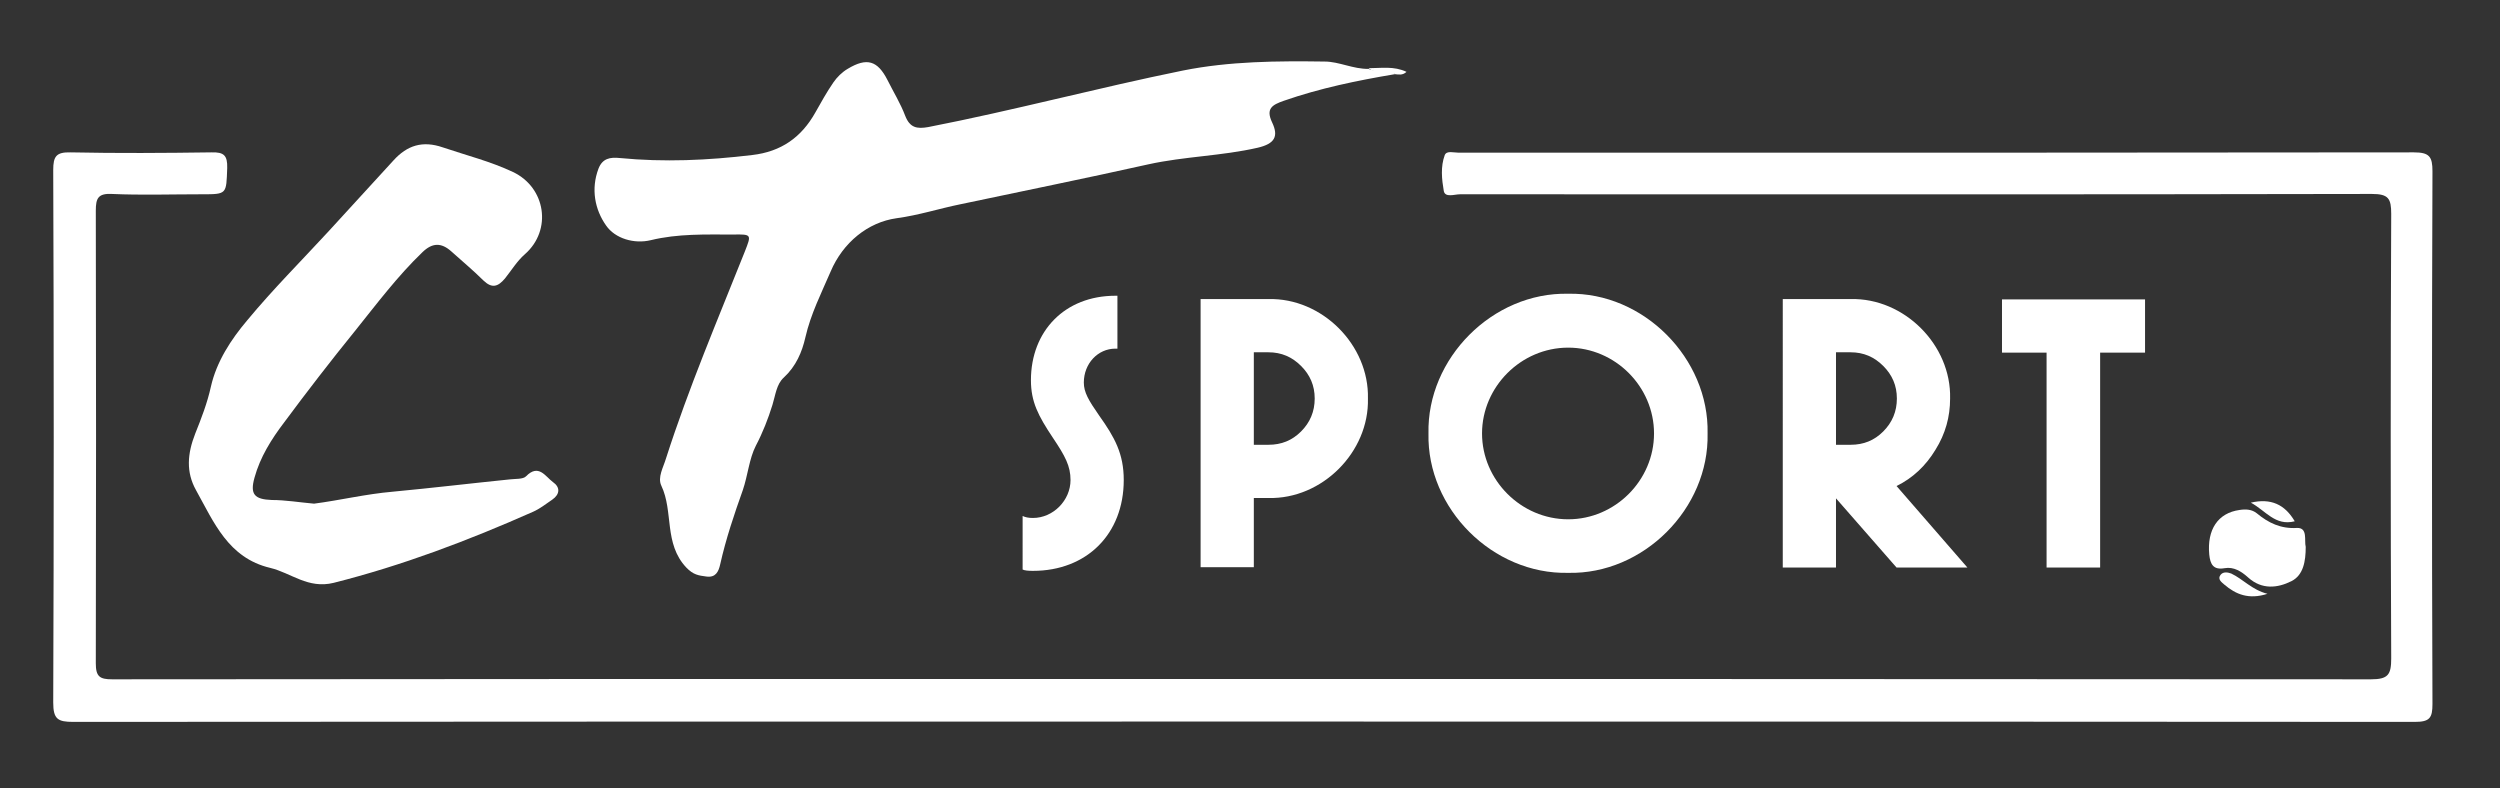
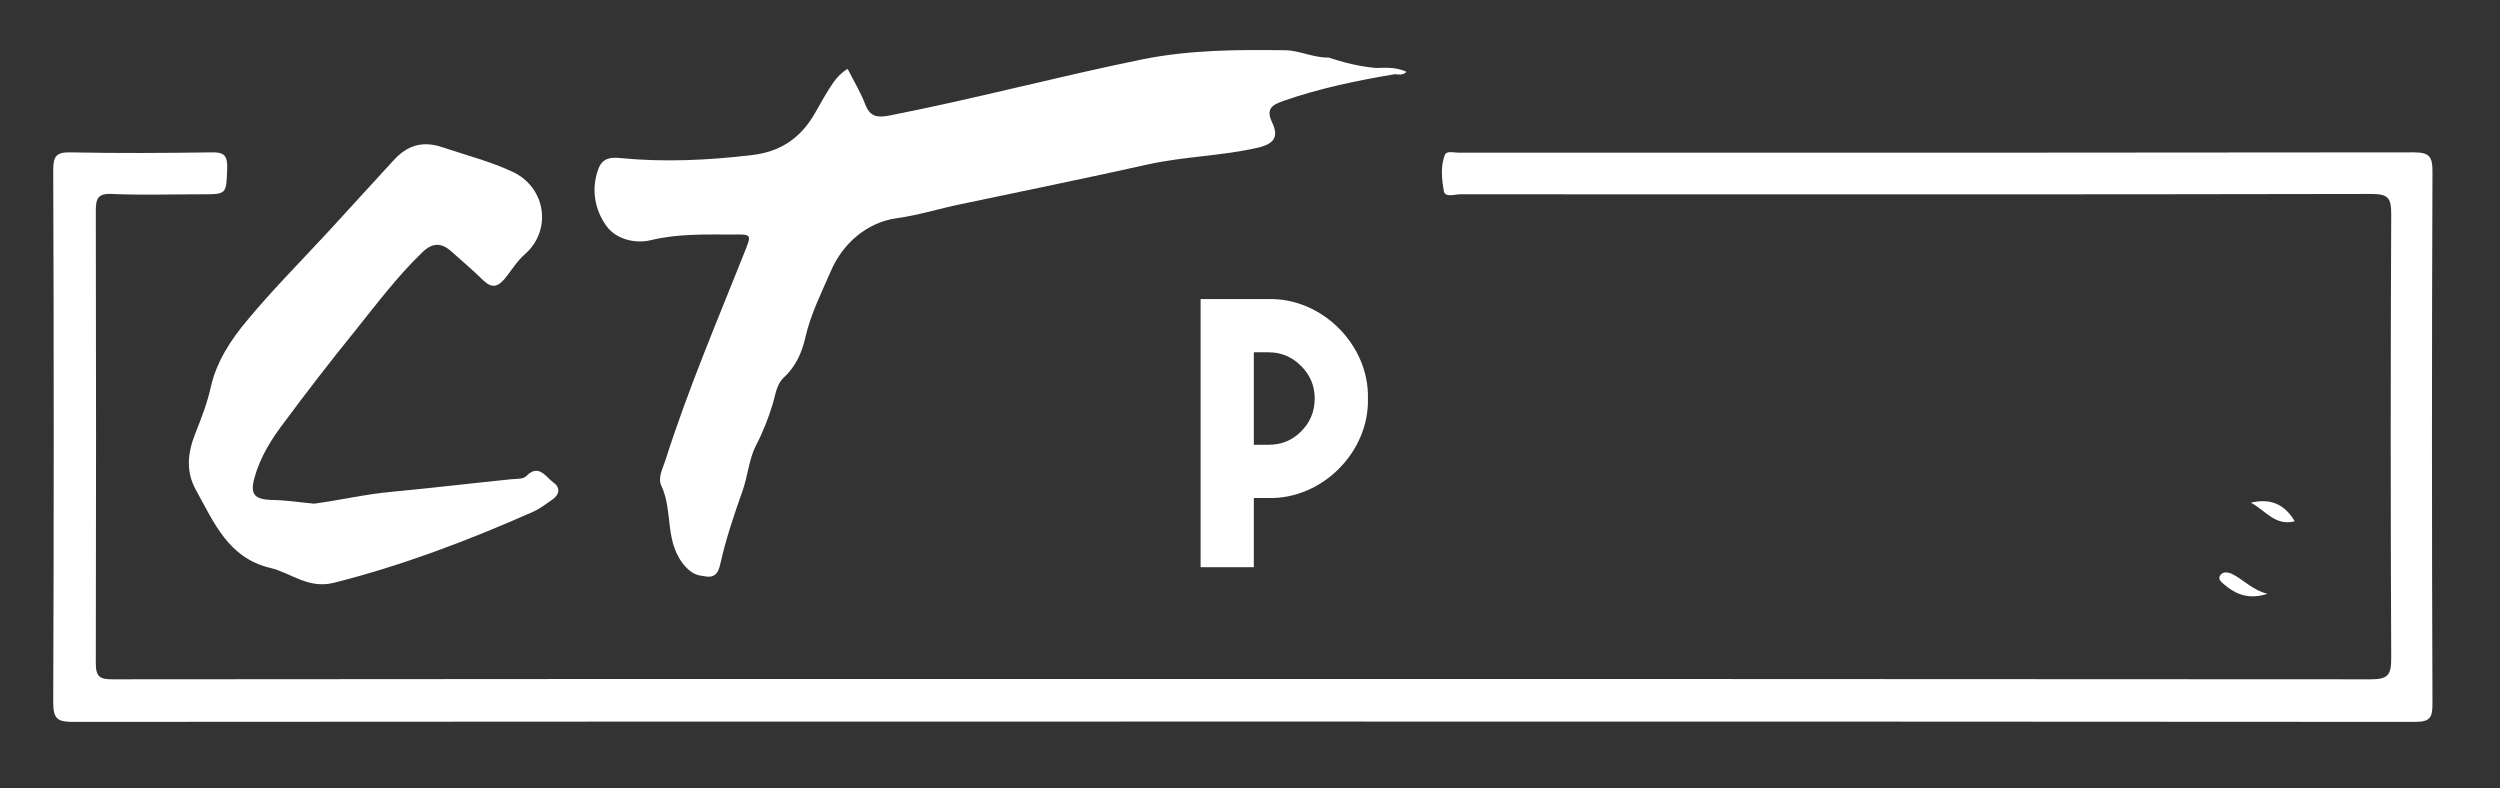
<svg xmlns="http://www.w3.org/2000/svg" version="1.1" id="Calque_1" x="0px" y="0px" viewBox="0 0 751.5 236.9" style="enable-background:new 0 0 751.5 236.9;" xml:space="preserve">
  <rect x="0" y="0" width="751.5" height="236.9" fill="#333333" stroke="none" />
  <style type="text/css"> .st0{fill:#FFFFFF;} </style>
  <path class="st0" d="M373.5,216.9c-117.2,0-234.3,0-351.5,0.1c-4.6,0-6-0.8-6-5.8c0.2-53.4,0.2-106.7,0-160.1c0-4.1,0.9-5.4,5.2-5.3 c14.1,0.3,28.3,0.2,42.4,0c3.7-0.1,4.8,0.9,4.7,4.7c-0.3,7.9,0,7.9-7.7,7.9c-9,0-18,0.3-27-0.1c-4.1-0.2-4.8,1.3-4.8,5 c0.1,45.4,0.1,90.8,0,136.1c0,4,1.2,4.8,4.9,4.8c91.9-0.1,183.7-0.1,275.6-0.1c134.5,0,269,0,403.4,0.1c5.2,0,6.1-1.4,6.1-6.3 c-0.2-44.5-0.2-89.1,0-133.6c0-4.6-0.8-6-5.8-6c-91.4,0.2-182.7,0.1-274.1,0.1c-1.7,0-4.5,1.1-4.9-1c-0.6-3.5-1-7.3,0.3-10.8 c0.6-1.4,2.7-0.7,4.2-0.7c17,0,34,0,50.9,0c78.7,0,157.4,0,236.2-0.1c4.7,0,5.6,1.3,5.6,5.7c-0.2,53.4-0.2,106.7,0,160.1 c0,4.2-0.8,5.4-5.3,5.4C608.5,216.9,491,216.9,373.5,216.9z" />
-   <path class="st0" d="M419.3,22.3c-11.3,1.9-22.5,4.2-33.4,8c-3.4,1.2-5.5,2.3-3.5,6.5c2,4.2,0.8,6.4-4.3,7.6 c-10.9,2.5-22,2.6-32.9,5c-18.8,4.2-37.6,8-56.5,12c-6.4,1.3-12.5,3.3-19.2,4.2c-8.6,1.2-16.1,7.3-19.8,16c-2.8,6.5-6,12.8-7.6,19.8 c-1,4.4-2.8,8.7-6.5,12.1c-2.2,2-2.5,5.3-3.4,8.2c-1.3,4.2-2.9,8.3-5,12.3c-2,3.9-2.4,8.9-3.9,13.3c-2.6,7.3-5.1,14.7-6.8,22.3 c-0.5,2.3-1.4,4.1-4.2,3.7c-2.3-0.3-3.9-0.5-6-2.7c-6.8-7.2-3.8-16.8-7.5-24.6c-1.2-2.5,0.6-5.5,1.4-8.2 c6.8-21.2,15.5-41.6,23.7-62.2c2-5.1,2.1-5.2-3.5-5.1c-8.3,0-16.6-0.3-24.8,1.7c-5,1.2-10.7-0.5-13.4-4.4c-3.4-4.8-4.6-11-2.3-17.1 c1.2-3.1,3.5-3.5,6.4-3.2c13.3,1.3,26.5,0.7,39.8-0.9c8.7-1,14.8-5.3,19-12.8c1.7-3,3.4-6.1,5.4-9c1.1-1.6,2.6-3.1,4.3-4.1 c5.8-3.5,9-2.5,12,3.4c1.8,3.6,3.9,7,5.3,10.7c1.4,3.6,3.5,4,6.9,3.4c25.7-5,51-11.8,76.6-17c14-2.8,28.4-2.9,42.6-2.7 c4.3,0,8.6,2.3,13.2,2.2C413.8,22.1,417.3,19.3,419.3,22.3z" />
+   <path class="st0" d="M419.3,22.3c-11.3,1.9-22.5,4.2-33.4,8c-3.4,1.2-5.5,2.3-3.5,6.5c2,4.2,0.8,6.4-4.3,7.6 c-10.9,2.5-22,2.6-32.9,5c-18.8,4.2-37.6,8-56.5,12c-6.4,1.3-12.5,3.3-19.2,4.2c-8.6,1.2-16.1,7.3-19.8,16c-2.8,6.5-6,12.8-7.6,19.8 c-1,4.4-2.8,8.7-6.5,12.1c-2.2,2-2.5,5.3-3.4,8.2c-1.3,4.2-2.9,8.3-5,12.3c-2,3.9-2.4,8.9-3.9,13.3c-2.6,7.3-5.1,14.7-6.8,22.3 c-0.5,2.3-1.4,4.1-4.2,3.7c-2.3-0.3-3.9-0.5-6-2.7c-6.8-7.2-3.8-16.8-7.5-24.6c-1.2-2.5,0.6-5.5,1.4-8.2 c6.8-21.2,15.5-41.6,23.7-62.2c2-5.1,2.1-5.2-3.5-5.1c-8.3,0-16.6-0.3-24.8,1.7c-5,1.2-10.7-0.5-13.4-4.4c-3.4-4.8-4.6-11-2.3-17.1 c1.2-3.1,3.5-3.5,6.4-3.2c13.3,1.3,26.5,0.7,39.8-0.9c8.7-1,14.8-5.3,19-12.8c1.7-3,3.4-6.1,5.4-9c1.1-1.6,2.6-3.1,4.3-4.1 c1.8,3.6,3.9,7,5.3,10.7c1.4,3.6,3.5,4,6.9,3.4c25.7-5,51-11.8,76.6-17c14-2.8,28.4-2.9,42.6-2.7 c4.3,0,8.6,2.3,13.2,2.2C413.8,22.1,417.3,19.3,419.3,22.3z" />
  <path class="st0" d="M94.4,151.4c7.7-1,15.6-2.9,23.7-3.6c11.7-1.1,23.4-2.5,35.2-3.7c1.6-0.2,3.9,0,4.8-0.9c3.8-3.9,5.8,0,8.1,1.7 c2.3,1.6,2.1,3.7-0.2,5.3c-1.9,1.3-3.8,2.8-5.9,3.7c-19.4,8.6-39.2,16.1-59.8,21.3c-7.7,1.9-12.8-3-19.1-4.5 c-12.6-3-16.9-13.7-22.3-23.4c-3-5.4-2.6-10.9-0.2-17c1.8-4.5,3.6-9.1,4.7-14.1c1.7-7.5,6-14.1,10.9-19.9C82,87,90.6,78.4,98.8,69.5 c6.5-7.1,13-14.2,19.5-21.3c4.1-4.5,8.7-6,14.8-3.9c7.1,2.4,14.3,4.2,21.1,7.4c9.9,4.7,11.8,17.5,3.6,24.7c-2.4,2.1-4,4.8-6,7.3 c-2.1,2.5-3.9,3.1-6.5,0.6c-3-3-6.4-5.8-9.6-8.7c-3-2.7-5.7-2.7-8.7,0.2c-7.5,7.2-13.8,15.6-20.3,23.7c-7.3,9-14.4,18.2-21.3,27.5 c-3.8,5-7.2,10.4-8.9,16.6c-1.4,5,0,6.5,5.2,6.7C85.8,150.3,89.9,151,94.4,151.4z" />
-   <path class="st0" d="M693.1,164.4c0,4.3-0.7,8.5-4.3,10.3c-4.2,2.1-8.9,2.6-13-1.1c-2-1.8-4.3-3.3-7.1-2.8c-3.4,0.6-4.3-1.2-4.6-4.1 c-0.7-7.5,2.6-12.5,9.1-13.4c1.9-0.3,3.7-0.2,5.2,1c3.5,2.9,7.2,4.7,12.1,4.4C693.8,158.6,692.6,162.5,693.1,164.4z" />
  <path class="st0" d="M681.6,178.5c-5.6,1.8-9.5,0.2-13-2.8c-0.8-0.7-2.1-1.6-1.1-2.9c0.8-1,2.1-0.8,3.2-0.4 C674.3,174.1,676.9,177.3,681.6,178.5z" />
  <path class="st0" d="M689.8,156.7c-5.9,1.5-8.7-3.2-13.2-5.6C682.6,149.7,686.8,151.6,689.8,156.7z" />
  <path class="st0" d="M419.3,22.3c-2.3-2-5.6,0.3-7.9-1.8c3.8,0,7.6-0.7,11.4,1.1C421.6,22.7,420.5,22.4,419.3,22.3z" />
-   <path class="st0" d="M307.4,155.1c0.8,0.4,1.8,0.6,3.1,0.6c6.1,0,11.3-5.3,11.3-11.4c0-4.2-1.6-7.2-5.3-12.7 c-4.4-6.6-6.6-10.8-6.6-17.3c0-14.8,10.2-25.4,25.4-25.4h0.6v15.9h-0.6c-5.3,0-9.5,4.5-9.5,10.2c0,2.9,1.4,5.3,4.6,9.9 c4.7,6.6,7.4,11.5,7.4,19.4c0,16.2-11.1,27.3-27.3,27.3c-1.4,0-2.5-0.1-3.1-0.4V155.1z" />
  <path class="st0" d="M376.9,149.7v20.8h-16V89.9h20.4c16.1-0.4,30.3,13.8,29.9,29.9c0.4,16.1-13.8,30.3-29.9,29.9H376.9z M376.9,105.9v27.8h4.4c3.9,0,7.1-1.3,9.8-4c2.7-2.7,4.1-6,4.1-9.9c0-3.9-1.4-7.1-4.1-9.8c-2.7-2.7-5.9-4.1-9.8-4.1H376.9z" />
-   <path class="st0" d="M471.4,88.3c22.6-0.5,42.4,19.4,41.9,42c0.5,22.6-19.3,42.4-41.9,41.9c-22.7,0.5-42.5-19.3-42-41.9 C428.9,107.7,448.7,87.8,471.4,88.3z M471.4,104.5c-14.2,0-25.9,11.8-25.9,25.8c0,14,11.7,25.8,25.9,25.8 c14.1,0,25.8-11.7,25.8-25.8C497.2,116.2,485.5,104.5,471.4,104.5z" />
-   <path class="st0" d="M591.4,170.6h-21.3l-18.2-20.8v20.8h-16V89.9h20.4c16.1-0.4,30.3,13.8,29.9,29.9c0,5.5-1.4,10.6-4.4,15.4 c-2.9,4.8-6.8,8.5-11.7,10.9L591.4,170.6z M551.9,105.9v27.8h4.4c3.9,0,7.1-1.3,9.8-4c2.7-2.7,4.1-6,4.1-9.9c0-3.9-1.4-7.1-4.1-9.8 c-2.7-2.7-5.9-4.1-9.8-4.1H551.9z" />
-   <path class="st0" d="M631.2,170.6h-16v-64.6h-13.4v-16h43v16h-13.5V170.6z" />
</svg>